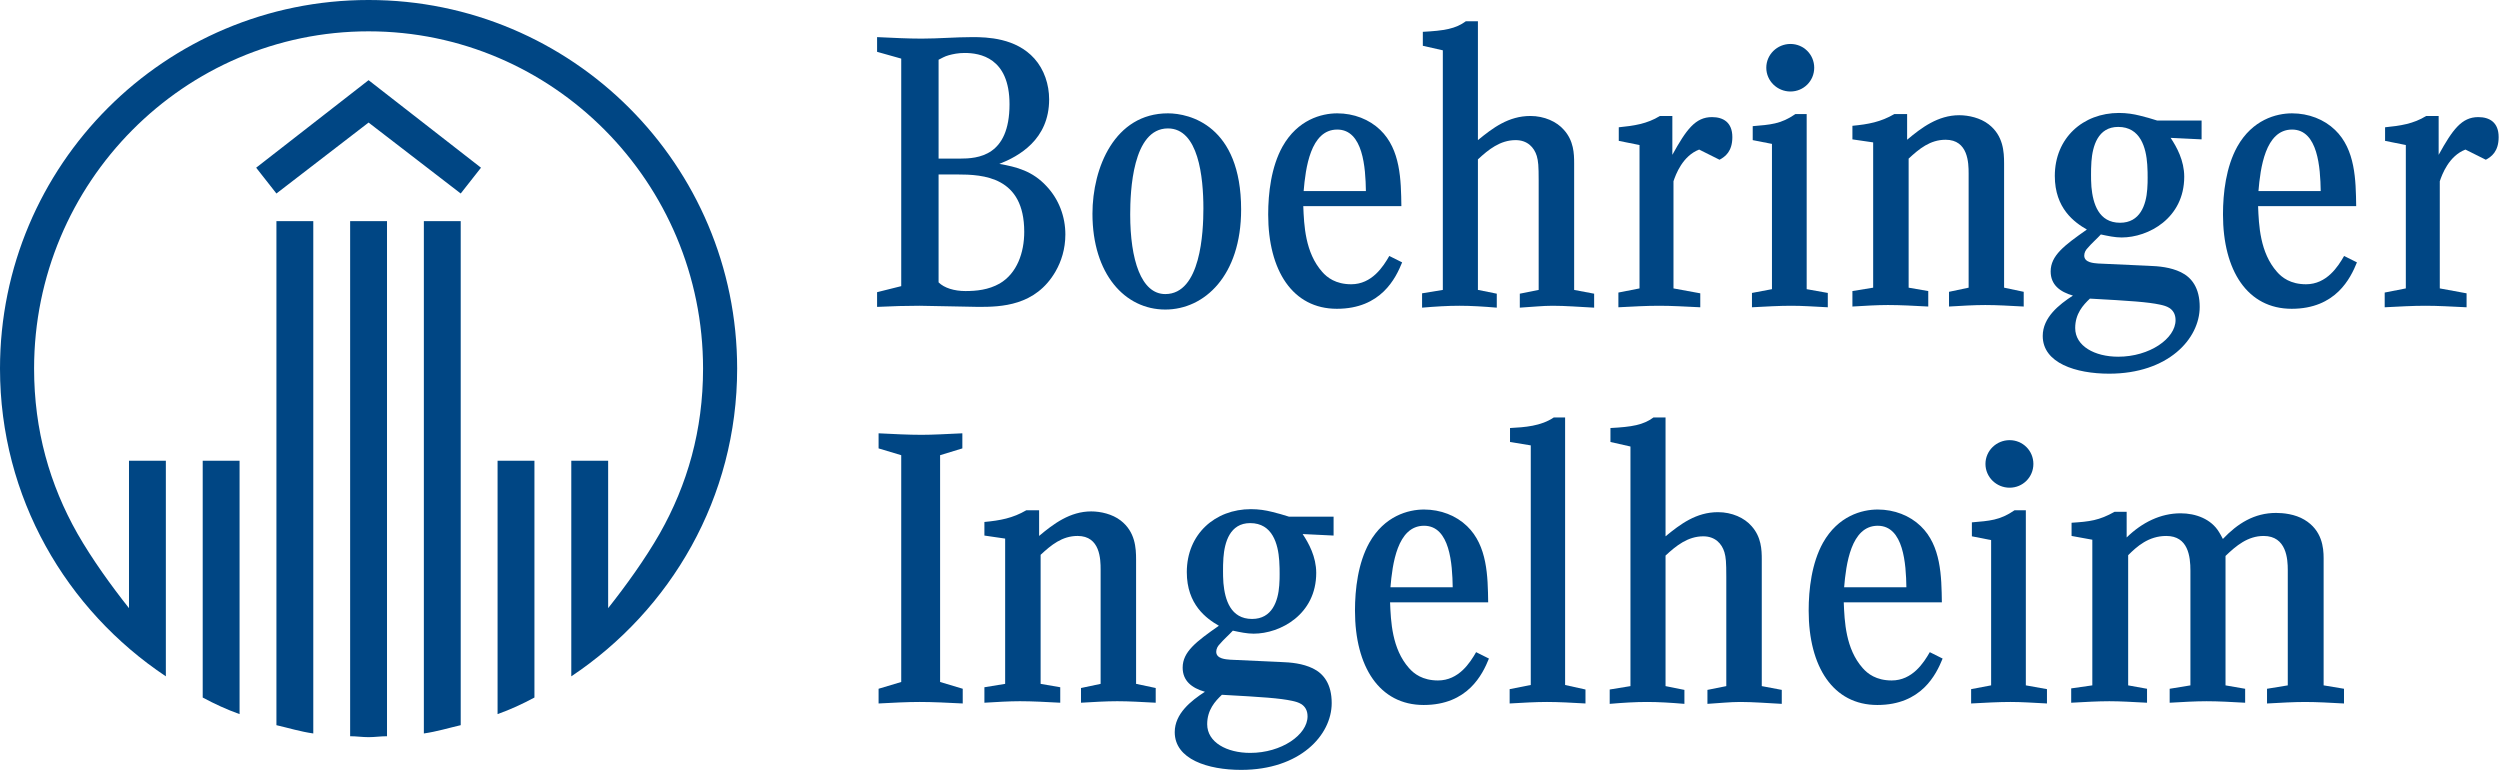
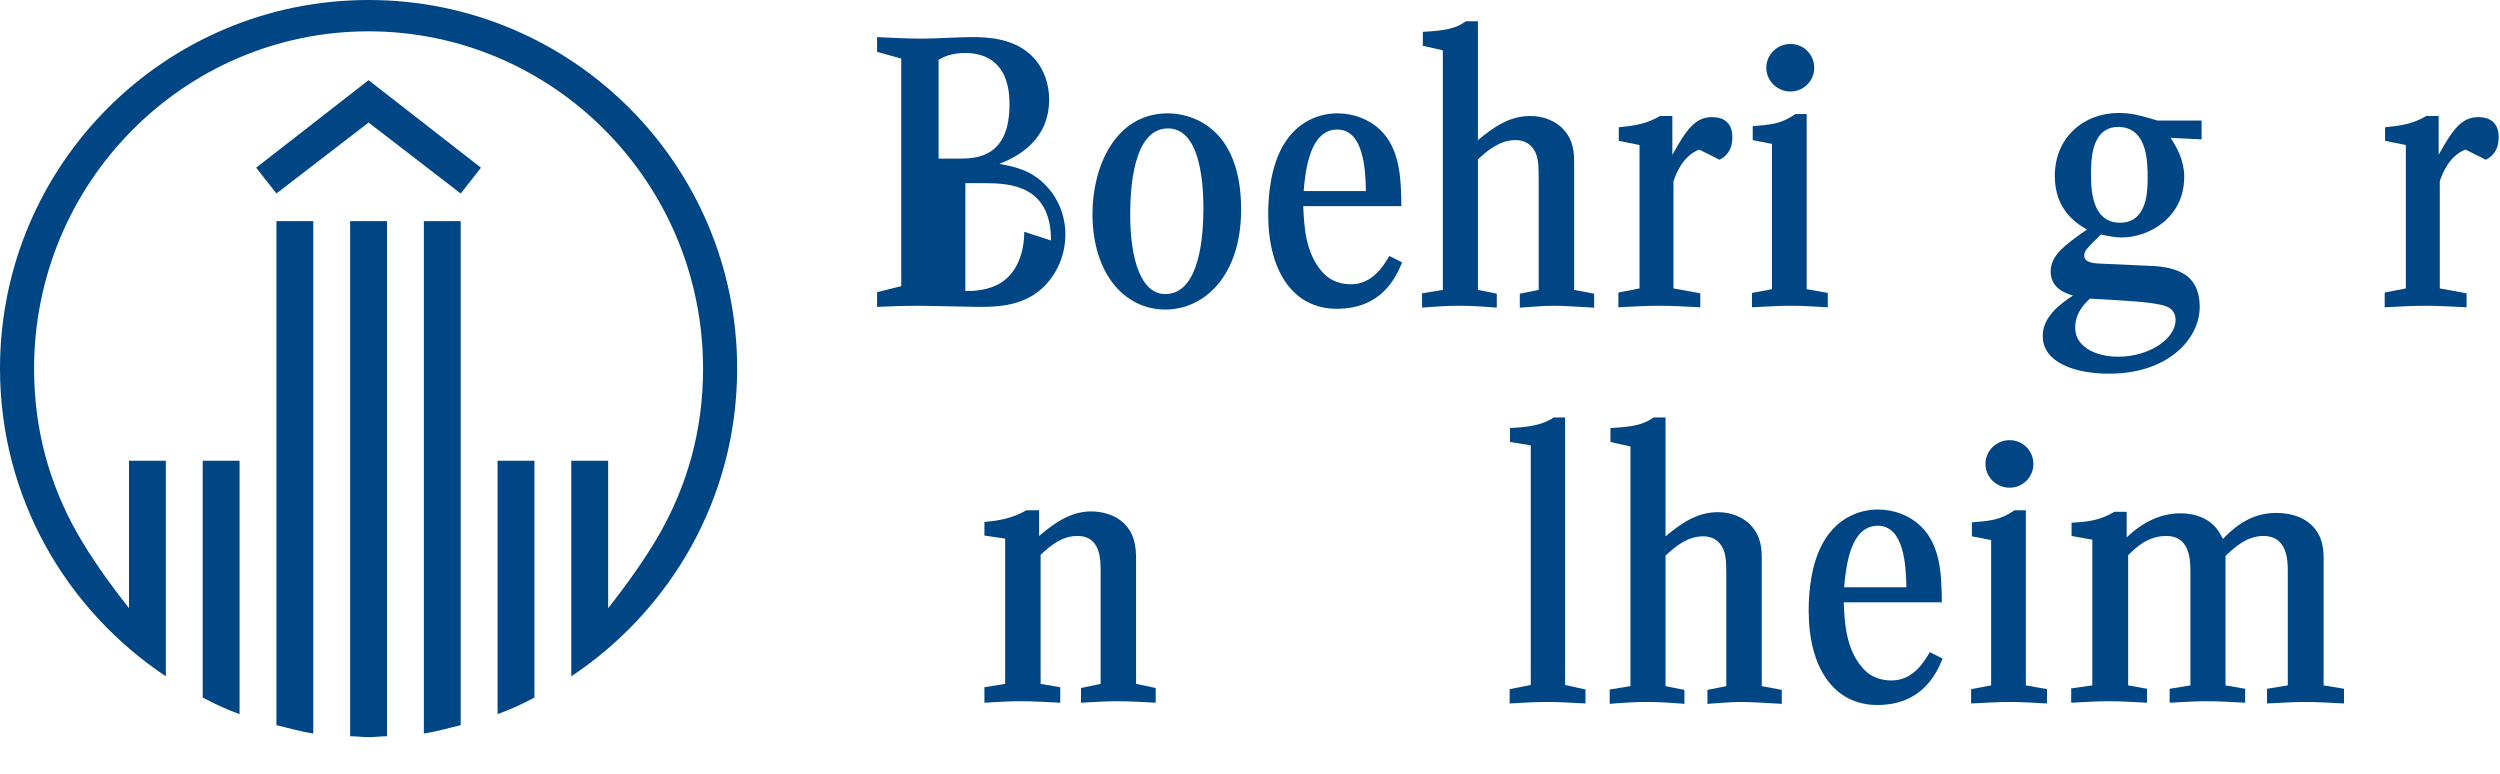
<svg xmlns="http://www.w3.org/2000/svg" width="100%" height="100%" viewBox="0 0 475 147" version="1.1" xml:space="preserve" style="fill-rule:evenodd;clip-rule:evenodd;stroke-linejoin:round;stroke-miterlimit:2;">
  <path d="M45.518,135.682l0,-48.144l-7.004,-0l-0,44.994c2.278,1.224 4.553,2.276 7.004,3.15Zm14.006,3.677l-0,-97.34l-7.003,-0l-0,95.764c2.276,0.526 4.553,1.225 7.003,1.576Zm14.007,0.525l-0,-97.865l-7.005,-0l0,97.865c1.227,-0 2.276,0.176 3.503,0.176c1.225,-0 2.275,-0.176 3.502,-0.176Zm28.012,-7.352l-0,-44.994l-7.004,-0l0,48.144c2.451,-0.874 4.726,-1.926 7.004,-3.15Zm-14.007,5.251l0,-95.764l-7.003,-0l-0,97.34c2.451,-0.351 4.727,-1.05 7.003,-1.576Zm52.523,-67.752c0,-38.692 -31.339,-70.031 -70.03,-70.031c-38.692,-0 -70.029,31.339 -70.029,70.031c0,24.51 12.604,45.868 31.512,58.473l-0,-40.966l-7.003,-0l0,28.011c-3.326,-4.201 -7.003,-9.279 -9.803,-14.18c-5.252,-9.28 -8.229,-19.61 -8.229,-31.338c0,-35.365 28.537,-64.077 63.552,-64.077c35.014,-0 63.552,28.712 63.552,64.077c-0,11.728 -2.977,22.058 -8.229,31.338c-2.801,4.901 -6.477,9.979 -9.804,14.18l-0,-28.011l-7.003,-0l-0,40.966c18.909,-12.605 31.514,-33.963 31.514,-58.473Zm-48.672,-38.167l-21.358,-16.631l-21.359,16.631l3.851,4.902l17.508,-13.48l17.507,13.48l3.851,-4.902Z" style="fill:#004684;fill-rule:nonzero;" />
-   <path d="M194.605,44.044c-0,3.944 -1.362,7.886 -4.66,9.823c-2.151,1.218 -4.445,1.433 -6.525,1.433c-2.079,0 -4.013,-0.574 -5.089,-1.649l-0,-20.503l3.512,0c5.02,0 12.762,0.43 12.762,10.896Zm-2.797,-24.231c-0,9.894 -6.021,10.323 -9.463,10.323l-4.014,0l-0,-18.784c0.573,-0.285 1.146,-0.644 1.935,-0.859c0.789,-0.215 1.792,-0.43 3.011,-0.43c2.868,0 8.531,0.859 8.531,9.75Zm10.611,24.733c0,-3.37 -1.218,-6.667 -3.585,-9.176c-2.652,-2.868 -5.663,-3.657 -8.96,-4.23c3.655,-1.433 9.462,-4.589 9.462,-12.26c-0,-2.796 -0.932,-5.664 -2.795,-7.743c-3.514,-3.942 -9.034,-4.086 -11.757,-4.086c-3.227,-0 -6.453,0.287 -9.68,0.287c-2.651,-0 -5.377,-0.143 -8.459,-0.287l0,2.796l4.588,1.29l0,43.232l-4.588,1.146l0,2.796c2.939,-0.144 5.521,-0.215 8.029,-0.215c1.792,0 9.679,0.215 11.256,0.215c4.231,-0 10.825,-0.144 14.625,-6.738c1.075,-1.864 1.864,-4.231 1.864,-7.027Z" style="fill:#004684;fill-rule:nonzero;" />
+   <path d="M194.605,44.044c-0,3.944 -1.362,7.886 -4.66,9.823c-2.151,1.218 -4.445,1.433 -6.525,1.433l-0,-20.503l3.512,0c5.02,0 12.762,0.43 12.762,10.896Zm-2.797,-24.231c-0,9.894 -6.021,10.323 -9.463,10.323l-4.014,0l-0,-18.784c0.573,-0.285 1.146,-0.644 1.935,-0.859c0.789,-0.215 1.792,-0.43 3.011,-0.43c2.868,0 8.531,0.859 8.531,9.75Zm10.611,24.733c0,-3.37 -1.218,-6.667 -3.585,-9.176c-2.652,-2.868 -5.663,-3.657 -8.96,-4.23c3.655,-1.433 9.462,-4.589 9.462,-12.26c-0,-2.796 -0.932,-5.664 -2.795,-7.743c-3.514,-3.942 -9.034,-4.086 -11.757,-4.086c-3.227,-0 -6.453,0.287 -9.68,0.287c-2.651,-0 -5.377,-0.143 -8.459,-0.287l0,2.796l4.588,1.29l0,43.232l-4.588,1.146l0,2.796c2.939,-0.144 5.521,-0.215 8.029,-0.215c1.792,0 9.679,0.215 11.256,0.215c4.231,-0 10.825,-0.144 14.625,-6.738c1.075,-1.864 1.864,-4.231 1.864,-7.027Z" style="fill:#004684;fill-rule:nonzero;" />
  <path d="M228.645,39.599c0,4.518 -0.502,16.275 -7.24,16.275c-4.589,0 -6.667,-6.525 -6.667,-15.127c0,-4.373 0.43,-16.346 7.169,-16.346c5.806,0 6.738,9.249 6.738,15.198Zm7.169,0.216c-0,-15.987 -9.821,-18.281 -13.907,-18.281c-10.11,-0 -14.34,10.323 -14.34,19.069c0,11.472 6.166,18.21 13.838,18.21c7.455,0 14.409,-6.452 14.409,-18.998Z" style="fill:#004684;fill-rule:nonzero;" />
  <path d="M259.522,36.301l-11.829,0c0.359,-4.301 1.291,-11.685 6.381,-11.685c4.945,-0 5.376,7.312 5.448,11.685Zm6.883,13.55l-2.438,-1.219c-1.147,2.008 -3.298,5.377 -7.241,5.377c-2.939,0 -4.588,-1.29 -5.519,-2.366c-3.227,-3.655 -3.442,-8.817 -3.585,-12.474l18.639,-0c-0.071,-4.947 -0.143,-10.753 -4.014,-14.481c-2.079,-2.008 -5.019,-3.154 -8.173,-3.154c-3.011,-0 -7.528,1.218 -10.396,6.308c-2.15,3.871 -2.724,8.819 -2.724,12.905c-0,10.681 4.66,17.922 13.048,17.922c8.388,-0 11.184,-5.806 12.403,-8.818Z" style="fill:#004684;fill-rule:nonzero;" />
  <path d="M302.887,58.455l-0,-2.653l-3.799,-0.717l0,-24.088c0,-1.792 -0.072,-4.231 -1.936,-6.309c-1.361,-1.577 -3.728,-2.652 -6.381,-2.652c-4.158,0 -7.169,2.294 -9.965,4.588l-0,-22.583l-2.294,0c-1.936,1.433 -4.086,1.792 -8.173,2.006l-0,2.654l3.8,0.859l0,45.525l-3.943,0.646l0,2.724c2.581,-0.215 4.803,-0.359 7.097,-0.359c2.223,0 4.517,0.144 7.098,0.359l-0,-2.653l-3.585,-0.717l-0,-24.805c2.007,-1.864 4.23,-3.656 7.169,-3.656c2.223,0 3.513,1.362 4.015,3.01c0.287,1.004 0.359,1.865 0.359,4.66l-0,20.791l-3.585,0.717l0,2.653c2.509,-0.144 4.231,-0.359 6.236,-0.359c2.51,0 5.02,0.215 7.887,0.359Z" style="fill:#004684;fill-rule:nonzero;" />
  <path d="M329.146,26.049c-0,-2.796 -1.72,-3.799 -3.871,-3.799c-3.153,0 -4.875,2.366 -7.528,7.169l0,-7.383l-2.365,0c-2.438,1.505 -4.947,1.864 -7.815,2.149l-0,2.581l3.943,0.789l0,27.243l-4.015,0.788l-0,2.797c2.868,-0.143 5.234,-0.287 7.743,-0.287c2.438,0 4.732,0.144 7.815,0.287l0,-2.652l-5.091,-0.933l0,-20.36c0.431,-1.29 1.721,-4.804 4.876,-6.022l3.872,1.935c1.074,-0.573 2.436,-1.576 2.436,-4.302Z" style="fill:#004684;fill-rule:nonzero;" />
  <path d="M347.282,58.383l0,-2.724l-4.014,-0.717l0,-33.266l-2.15,0c-2.797,1.937 -4.805,2.008 -8.102,2.294l-0,2.654l3.656,0.716l-0,27.602l-3.8,0.717l0,2.724c2.724,-0.143 5.162,-0.287 7.457,-0.287c2.222,0 4.086,0.144 6.953,0.287Zm-2.581,-45.513c-0,-2.509 -2.007,-4.518 -4.516,-4.518c-2.509,0 -4.589,2.009 -4.589,4.518c0,2.508 2.08,4.516 4.589,4.516c2.509,0 4.516,-2.008 4.516,-4.516Z" style="fill:#004684;fill-rule:nonzero;" />
-   <path d="M384.505,58.24l0,-2.796l-3.728,-0.788l0,-23.587c0,-2.224 -0.144,-5.306 -2.939,-7.456c-1.578,-1.22 -3.8,-1.722 -5.592,-1.722c-4.015,-0 -7.169,2.366 -9.894,4.66l-0,-4.875l-2.436,0c-2.582,1.506 -4.948,1.937 -7.958,2.224l0,2.58l3.942,0.573l-0,27.603l-3.942,0.644l0,2.94c2.436,-0.144 4.66,-0.287 6.738,-0.287c2.437,0 4.875,0.143 7.672,0.287l0,-2.94l-3.729,-0.644l0,-24.52c2.007,-1.863 4.086,-3.585 7.027,-3.585c4.3,0 4.372,4.446 4.372,6.381l-0,21.724l-3.728,0.788l-0,2.796c2.509,-0.144 4.732,-0.287 6.882,-0.287c2.366,0 4.445,0.143 7.313,0.287Z" style="fill:#004684;fill-rule:nonzero;" />
  <path d="M413.356,60.821c-0,3.513 -4.947,6.954 -10.896,6.954c-4.446,0 -8.173,-2.007 -8.173,-5.448c-0,-2.726 1.505,-4.374 2.796,-5.592c7.813,0.43 10.968,0.644 13.335,1.146c0.644,0.144 1.217,0.286 1.792,0.645c0.644,0.431 1.146,1.147 1.146,2.295Zm-5.305,-27.029c-0,0.502 -0,1.292 -0.072,2.152c-0.215,3.011 -1.362,6.38 -5.162,6.38c-4.086,-0 -5.162,-3.657 -5.447,-6.811c-0.073,-0.931 -0.073,-1.793 -0.073,-2.294c-0,-0.645 -0,-1.578 0.073,-2.51c0.214,-2.939 1.217,-6.594 5.09,-6.594c4.229,-0 5.304,3.942 5.519,7.169c0.072,1.004 0.072,1.864 0.072,2.508Zm10.252,-7.312l0,-3.585l-8.46,-0c-1.075,-0.358 -2.151,-0.645 -3.298,-0.932c-1.147,-0.287 -2.437,-0.502 -3.943,-0.502c-6.81,-0 -12.187,4.733 -12.187,11.974c0,6.164 3.728,8.817 6.093,10.18c-4.3,3.01 -6.882,4.946 -6.882,7.958c0,2.509 1.721,3.871 4.23,4.588c-2.652,1.72 -5.736,4.158 -5.736,7.671c-0,5.162 6.309,7.168 12.618,7.168c11.184,-0 17.206,-6.594 17.206,-12.689c0,-3.585 -1.505,-5.592 -3.584,-6.596c-1.936,-0.931 -4.087,-1.146 -6.237,-1.218l-9.464,-0.43c-0.789,-0.071 -2.652,-0.144 -2.652,-1.506c-0,-0.573 0.285,-1.075 0.645,-1.434c0.788,-0.931 1.72,-1.72 2.51,-2.581c1.361,0.288 2.652,0.574 3.942,0.574c5.09,0 11.901,-3.657 11.901,-11.542c0,-3.083 -1.434,-5.664 -2.581,-7.384l5.879,0.286Z" style="fill:#004684;fill-rule:nonzero;" />
-   <path d="M440.935,36.301l-11.829,0c0.359,-4.301 1.291,-11.685 6.381,-11.685c4.947,-0 5.377,7.312 5.448,11.685Zm6.883,13.55l-2.438,-1.219c-1.147,2.008 -3.297,5.377 -7.24,5.377c-2.94,0 -4.589,-1.29 -5.52,-2.366c-3.227,-3.655 -3.442,-8.817 -3.585,-12.474l18.64,-0c-0.072,-4.947 -0.144,-10.753 -4.015,-14.481c-2.079,-2.008 -5.019,-3.154 -8.173,-3.154c-3.011,-0 -7.527,1.218 -10.395,6.308c-2.151,3.871 -2.725,8.819 -2.725,12.905c0,10.681 4.66,17.922 13.048,17.922c8.388,-0 11.184,-5.806 12.403,-8.818Z" style="fill:#004684;fill-rule:nonzero;" />
  <path d="M474.743,26.049c0,-2.796 -1.72,-3.799 -3.871,-3.799c-3.154,0 -4.875,2.366 -7.528,7.169l-0,-7.383l-2.366,0c-2.436,1.505 -4.946,1.864 -7.814,2.149l0,2.581l3.943,0.789l-0,27.243l-4.015,0.788l0,2.797c2.868,-0.143 5.234,-0.287 7.742,-0.287c2.439,0 4.733,0.144 7.816,0.287l-0,-2.652l-5.091,-0.933l-0,-20.36c0.431,-1.29 1.721,-4.804 4.875,-6.022l3.872,1.935c1.075,-0.573 2.437,-1.576 2.437,-4.302Z" style="fill:#004684;fill-rule:nonzero;" />
-   <path d="M182.919,133.66l0,-2.796l-4.3,-1.289l0,-43.088l4.229,-1.291l0,-2.868c-3.154,0.144 -5.592,0.287 -7.743,0.287c-2.581,0 -5.233,-0.143 -8.173,-0.287l0,2.868l4.302,1.291l-0,43.088l-4.302,1.289l0,2.796c2.796,-0.144 5.306,-0.287 7.815,-0.287c2.581,0 5.233,0.143 8.172,0.287Z" style="fill:#004684;fill-rule:nonzero;" />
  <path d="M219.584,133.516l-0,-2.795l-3.728,-0.788l0,-23.589c0,-2.221 -0.143,-5.304 -2.938,-7.455c-1.579,-1.219 -3.8,-1.721 -5.593,-1.721c-4.015,-0 -7.17,2.367 -9.894,4.661l-0,-4.875l-2.437,-0c-2.581,1.505 -4.947,1.935 -7.957,2.221l0,2.581l3.942,0.575l0,27.602l-3.942,0.644l0,2.939c2.436,-0.143 4.66,-0.286 6.738,-0.286c2.437,-0 4.875,0.143 7.672,0.286l0,-2.939l-3.729,-0.644l0,-24.52c2.007,-1.864 4.086,-3.584 7.027,-3.584c4.3,-0 4.373,4.445 4.373,6.38l-0,21.724l-3.729,0.788l0,2.795c2.509,-0.143 4.732,-0.286 6.882,-0.286c2.366,-0 4.445,0.143 7.313,0.286Z" style="fill:#004684;fill-rule:nonzero;" />
-   <path d="M248.435,136.098c-0,3.512 -4.947,6.953 -10.896,6.953c-4.446,-0 -8.173,-2.008 -8.173,-5.448c-0,-2.725 1.505,-4.373 2.796,-5.593c7.813,0.431 10.968,0.646 13.334,1.148c0.645,0.143 1.218,0.287 1.792,0.644c0.645,0.432 1.147,1.149 1.147,2.296Zm-5.305,-27.028c0,0.501 0,1.29 -0.072,2.149c-0.215,3.012 -1.362,6.382 -5.162,6.382c-4.086,-0 -5.162,-3.656 -5.447,-6.811c-0.073,-0.932 -0.073,-1.792 -0.073,-2.294c0,-0.645 0,-1.578 0.073,-2.509c0.215,-2.94 1.218,-6.596 5.09,-6.596c4.229,-0 5.304,3.943 5.519,7.169c0.072,1.004 0.072,1.864 0.072,2.51Zm10.252,-7.314l0,-3.585l-8.46,0c-1.075,-0.357 -2.151,-0.644 -3.298,-0.931c-1.147,-0.286 -2.437,-0.501 -3.943,-0.501c-6.81,-0 -12.187,4.73 -12.187,11.971c0,6.166 3.728,8.819 6.093,10.181c-4.3,3.012 -6.881,4.946 -6.881,7.957c-0,2.511 1.719,3.873 4.229,4.59c-2.652,1.72 -5.735,4.158 -5.735,7.671c-0,5.161 6.308,7.169 12.617,7.169c11.184,-0 17.206,-6.596 17.206,-12.691c-0,-3.583 -1.505,-5.591 -3.584,-6.594c-1.936,-0.932 -4.087,-1.147 -6.237,-1.219l-9.463,-0.431c-0.789,-0.071 -2.654,-0.143 -2.654,-1.506c0,-0.572 0.288,-1.074 0.646,-1.433c0.788,-0.932 1.721,-1.72 2.51,-2.58c1.361,0.286 2.652,0.573 3.942,0.573c5.09,-0 11.901,-3.656 11.901,-11.542c-0,-3.083 -1.434,-5.664 -2.581,-7.386l5.879,0.287Z" style="fill:#004684;fill-rule:nonzero;" />
-   <path d="M276.014,111.579l-11.829,-0c0.359,-4.302 1.291,-11.686 6.381,-11.686c4.947,0 5.377,7.313 5.448,11.686Zm6.883,13.549l-2.437,-1.218c-1.148,2.007 -3.297,5.377 -7.241,5.377c-2.94,0 -4.589,-1.291 -5.521,-2.367c-3.226,-3.655 -3.441,-8.817 -3.584,-12.473l18.64,0c-0.072,-4.947 -0.144,-10.754 -4.015,-14.483c-2.079,-2.007 -5.019,-3.154 -8.173,-3.154c-3.011,0 -7.528,1.219 -10.396,6.309c-2.151,3.872 -2.724,8.818 -2.724,12.905c0,10.682 4.659,17.923 13.049,17.923c8.387,-0 11.183,-5.807 12.402,-8.819Z" style="fill:#004684;fill-rule:nonzero;" />
  <path d="M301.241,133.66l-0,-2.654l-3.871,-0.859l-0,-50.83l-2.151,0c-2.438,1.649 -5.52,1.864 -8.316,2.008l0,2.652l3.943,0.646l0,45.524l-4.014,0.79l0,2.723c2.58,-0.144 4.875,-0.287 7.097,-0.287c2.294,0 4.66,0.143 7.312,0.287Z" style="fill:#004684;fill-rule:nonzero;" />
  <path d="M338.536,133.732l0,-2.653l-3.8,-0.717l-0,-24.088c-0,-1.793 -0.072,-4.231 -1.936,-6.31c-1.362,-1.577 -3.728,-2.652 -6.381,-2.652c-4.158,0 -7.169,2.294 -9.965,4.588l0,-22.583l-2.293,0c-1.936,1.433 -4.087,1.793 -8.174,2.008l-0,2.652l3.801,0.86l-0,45.525l-3.944,0.644l-0,2.726c2.581,-0.216 4.803,-0.359 7.097,-0.359c2.223,0 4.517,0.143 7.098,0.359l0,-2.653l-3.585,-0.717l0,-24.805c2.008,-1.864 4.23,-3.657 7.17,-3.657c2.222,0 3.512,1.362 4.014,3.012c0.287,1.003 0.359,1.863 0.359,4.659l0,20.791l-3.584,0.717l-0,2.653c2.508,-0.145 4.229,-0.359 6.236,-0.359c2.51,0 5.019,0.214 7.887,0.359Z" style="fill:#004684;fill-rule:nonzero;" />
  <path d="M362.214,111.579l-11.829,-0c0.358,-4.302 1.29,-11.686 6.38,-11.686c4.947,0 5.377,7.313 5.449,11.686Zm6.882,13.549l-2.436,-1.218c-1.148,2.007 -3.299,5.377 -7.242,5.377c-2.94,0 -4.587,-1.291 -5.52,-2.367c-3.227,-3.655 -3.442,-8.817 -3.585,-12.473l18.64,0c-0.072,-4.947 -0.143,-10.754 -4.015,-14.483c-2.079,-2.007 -5.018,-3.154 -8.173,-3.154c-3.011,0 -7.527,1.219 -10.395,6.309c-2.151,3.872 -2.724,8.818 -2.724,12.905c-0,10.682 4.66,17.923 13.048,17.923c8.389,-0 11.184,-5.807 12.402,-8.819Z" style="fill:#004684;fill-rule:nonzero;" />
  <path d="M388.924,133.66l0,-2.723l-4.015,-0.719l-0,-33.264l-2.151,-0c-2.795,1.935 -4.802,2.006 -8.101,2.294l0,2.652l3.657,0.717l-0,27.601l-3.8,0.719l0,2.723c2.724,-0.144 5.162,-0.287 7.456,-0.287c2.223,0 4.086,0.143 6.954,0.287Zm-2.581,-45.513c-0,-2.51 -2.007,-4.518 -4.517,-4.518c-2.509,0 -4.588,2.008 -4.588,4.518c0,2.509 2.079,4.516 4.588,4.516c2.51,-0 4.517,-2.007 4.517,-4.516Z" style="fill:#004684;fill-rule:nonzero;" />
  <path d="M445.36,133.66l-0,-2.796l-3.871,-0.646l0,-24.159c0,-2.009 -0.286,-5.307 -3.655,-7.313c-1.793,-1.076 -4.016,-1.291 -5.378,-1.291c-4.158,-0 -7.313,2.007 -10.109,4.947c-0.287,-0.573 -0.502,-0.933 -0.717,-1.29c-1.504,-2.509 -4.445,-3.585 -7.312,-3.585c-3.8,0 -7.313,1.721 -10.252,4.589l0,-4.876l-2.295,0c-2.938,1.649 -4.73,1.864 -8.173,2.08l-0,2.509l3.944,0.716l-0,27.673l-4.015,0.575l0,2.723c2.652,-0.143 5.018,-0.286 7.241,-0.286c2.222,-0 4.301,0.143 7.169,0.286l0,-2.652l-3.585,-0.646l-0,-24.733c1.648,-1.65 3.872,-3.656 7.241,-3.656c4.157,-0 4.588,3.871 4.588,6.595l-0,21.794l-3.943,0.646l0,2.652c2.511,-0.143 4.875,-0.286 7.026,-0.286c2.294,-0 4.66,0.143 7.314,0.286l0,-2.652l-3.729,-0.646l-0,-24.591c2.007,-1.934 4.23,-3.798 7.241,-3.798c4.373,-0 4.588,4.445 4.588,6.452l0,21.937l-3.943,0.646l-0,2.796c2.723,-0.144 4.947,-0.287 7.241,-0.287c2.294,0 4.732,0.143 7.384,0.287Z" style="fill:#004684;fill-rule:nonzero;" />
</svg>